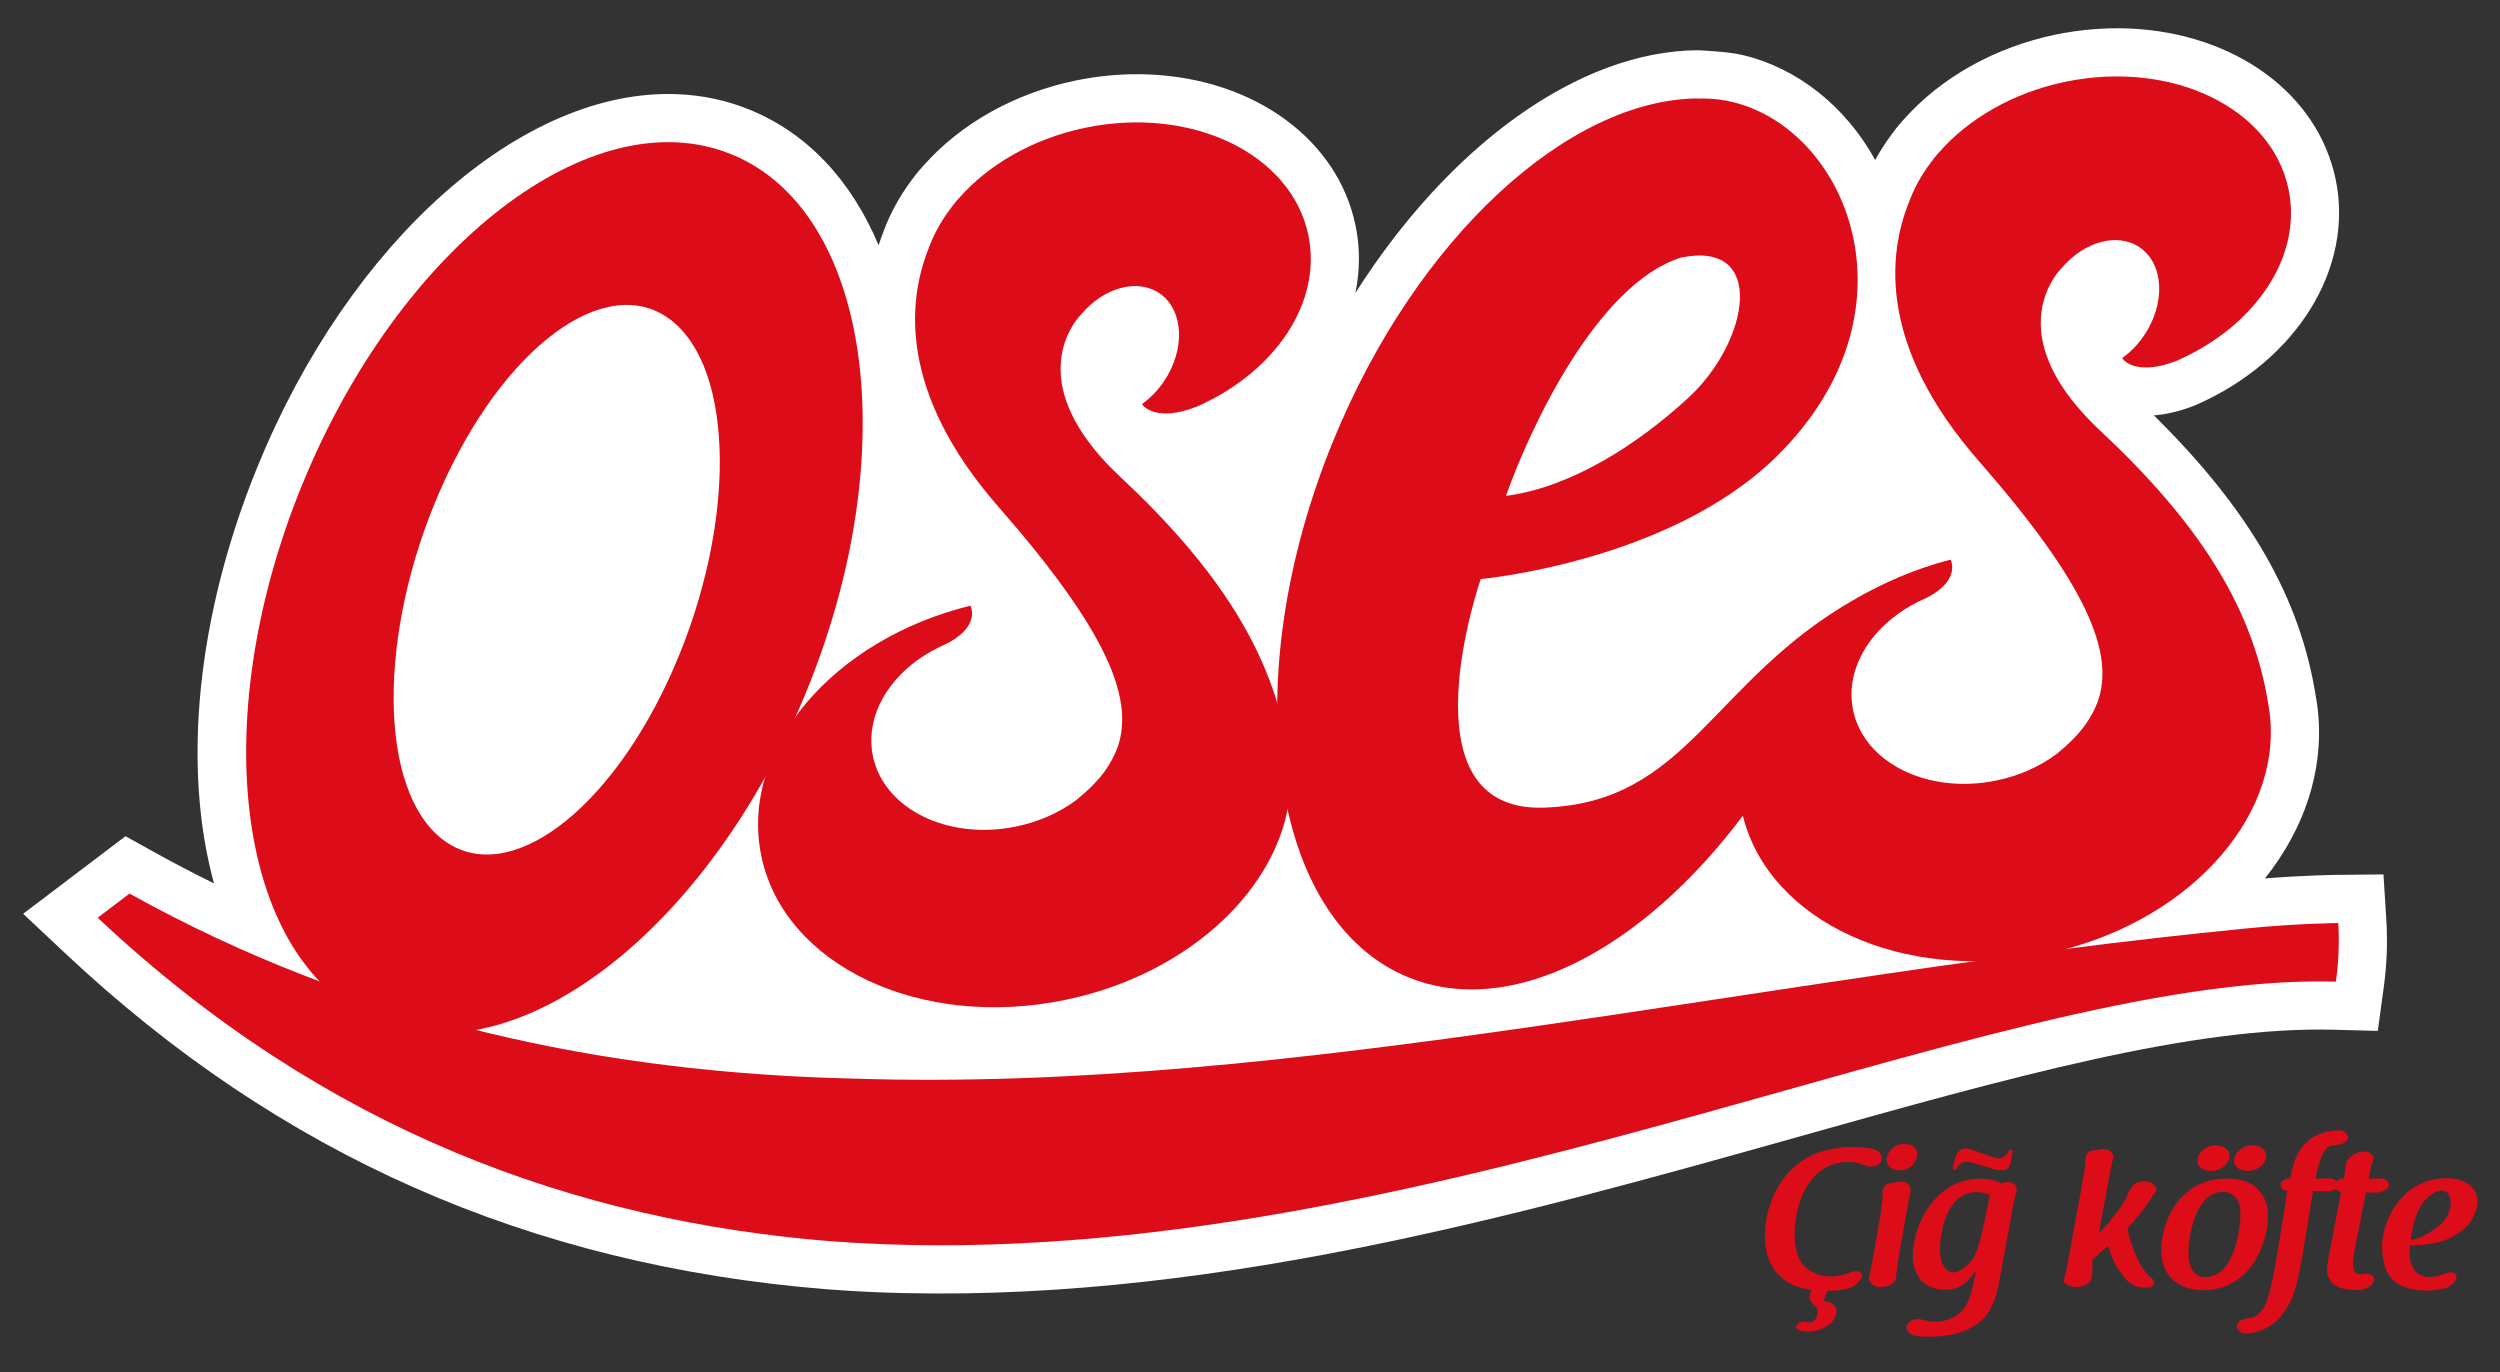
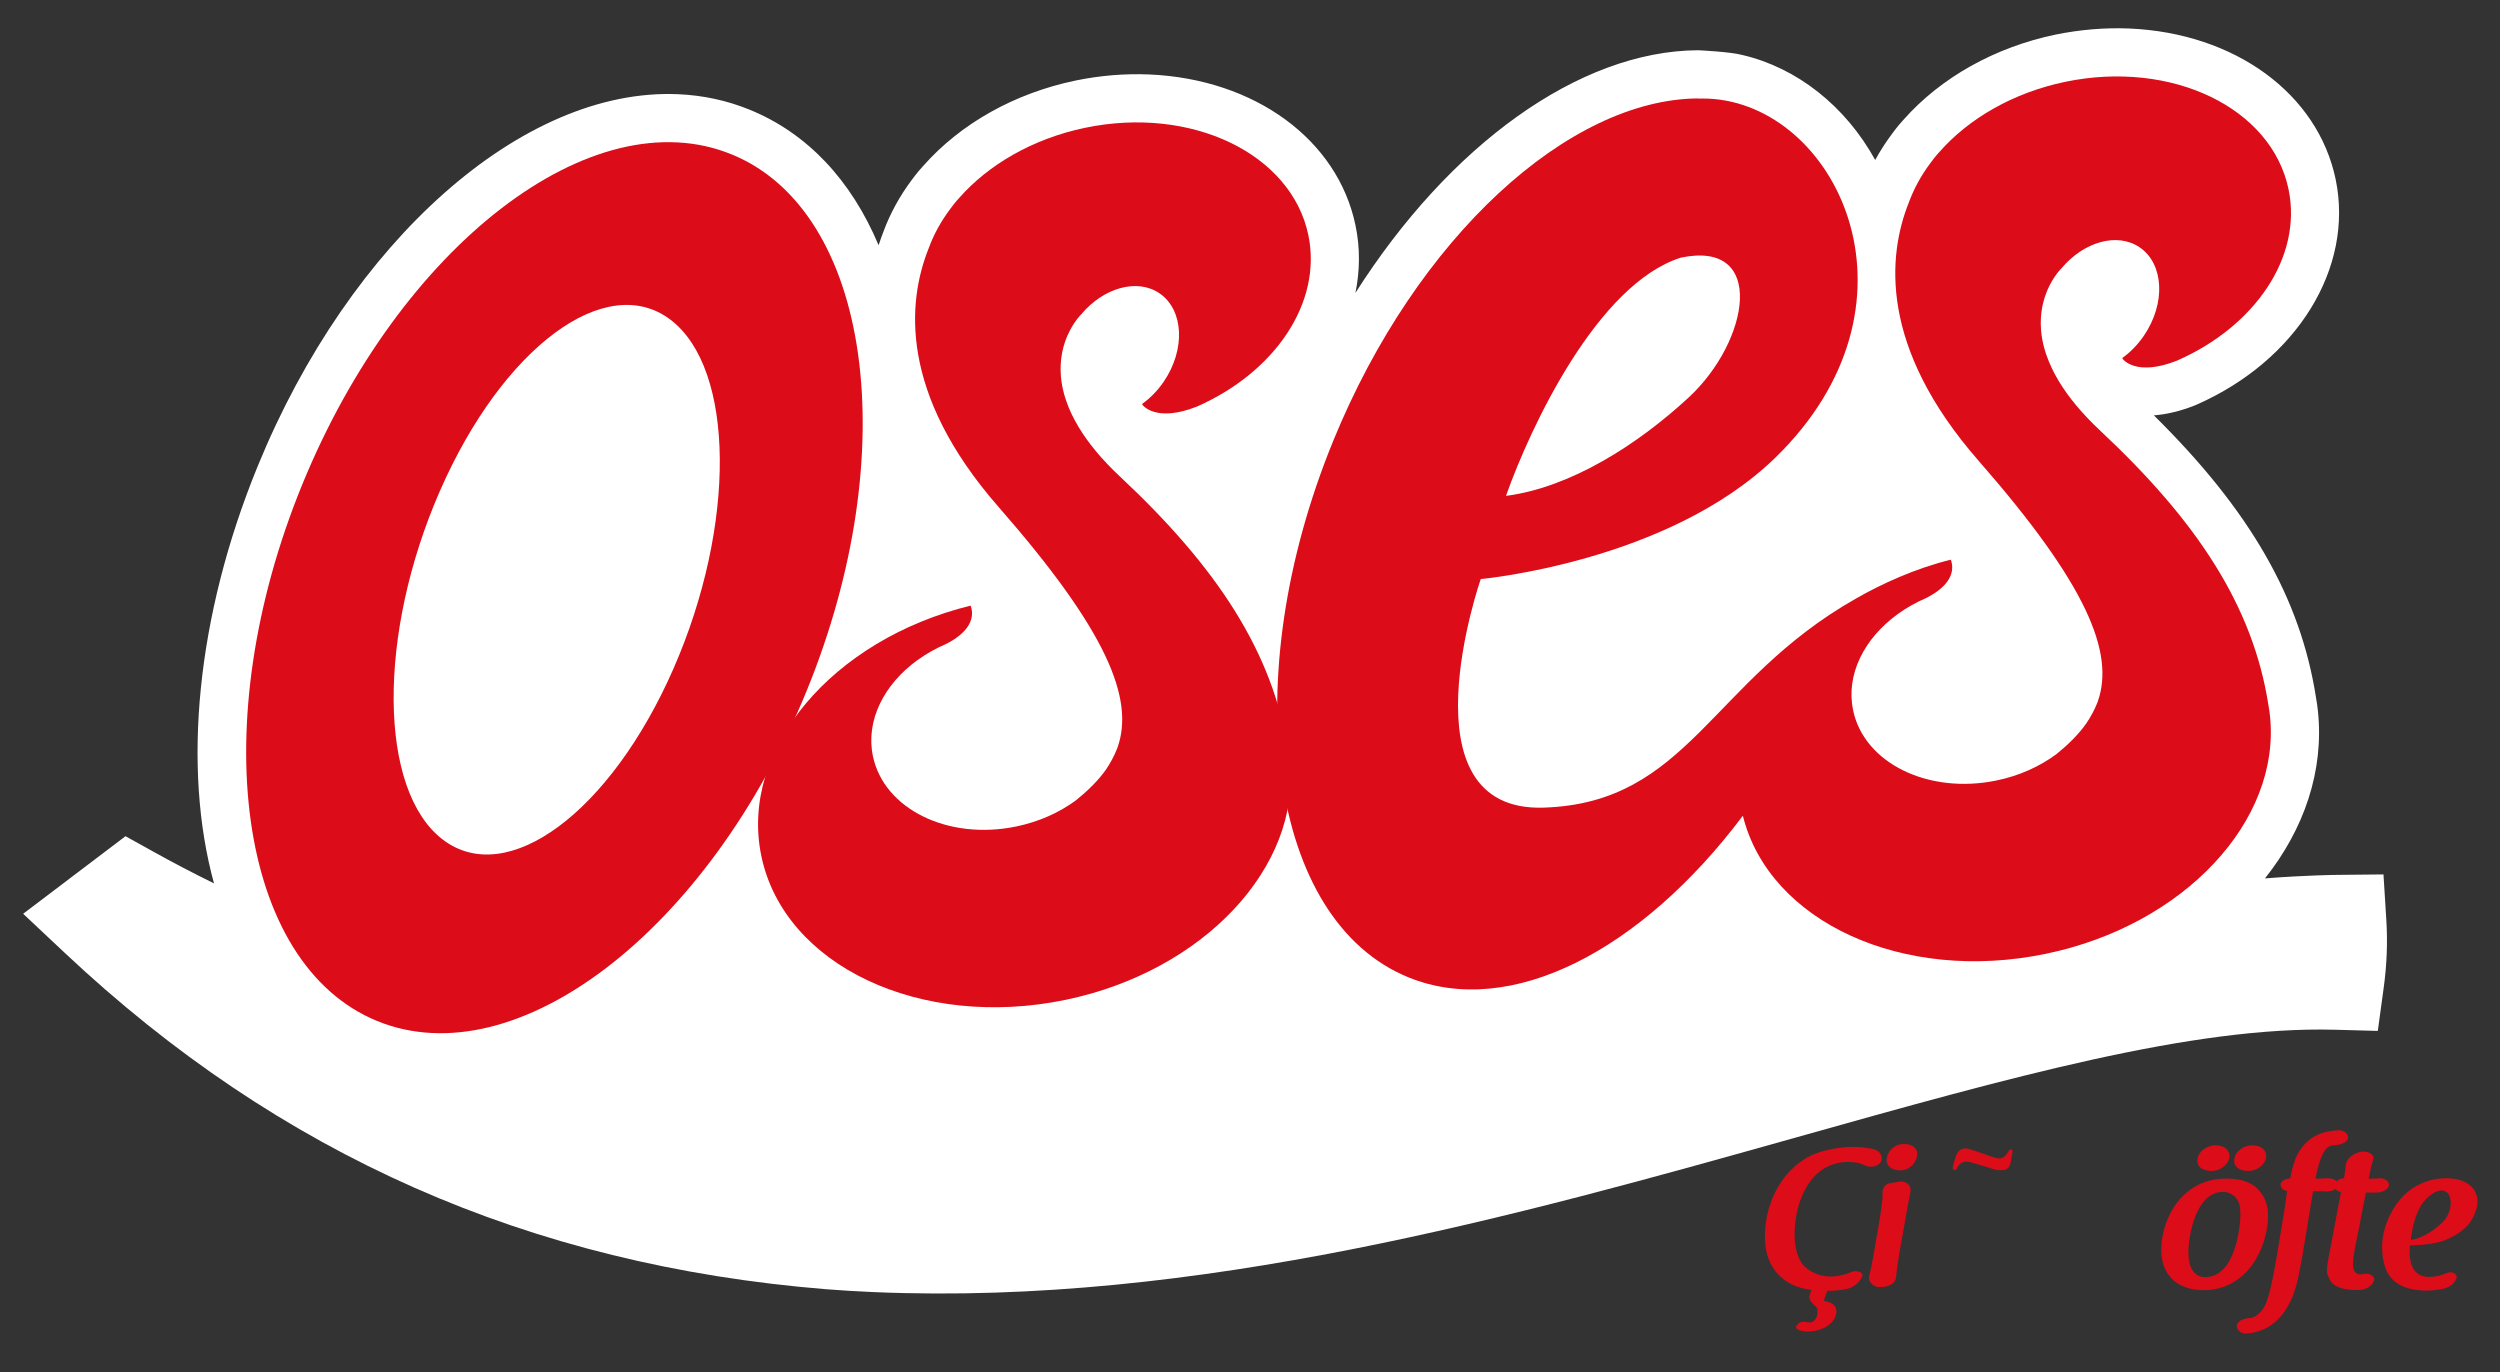
<svg xmlns="http://www.w3.org/2000/svg" xmlns:xlink="http://www.w3.org/1999/xlink" version="1.1" id="katman_1" x="0px" y="0px" width="450px" height="247px" viewBox="0 0 450 247" enable-background="new 0 0 450 247" xml:space="preserve">
  <rect x="0" y="0" width="450" height="247" fill="#333333" stroke="none" />
  <g>
    <defs>
      <rect id="SVGID_1_" x="-75" y="-287.89" width="595.276" height="841.89" />
    </defs>
    <clipPath id="SVGID_2_">
      <use xlink:href="#SVGID_1_" overflow="visible" />
    </clipPath>
    <path clip-path="url(#SVGID_2_)" fill="#FFFFFF" d="M305.676,9.045c-21.519,0.096-44.892,17.214-61.704,43.688   c0.824-3.997,0.87-8.112,0.016-12.172c-3.201-15.429-18.131-26.347-37.14-27.159c-4.393-0.182-8.862,0.187-13.285,1.104   c-10.915,2.276-20.623,7.715-27.348,15.32c-0.379,0.406-1.152,1.278-2.069,2.519c-2.185,2.924-3.901,6.035-5.096,9.274   c-0.306,0.78-0.607,1.625-0.903,2.524c-4.932-11.744-12.857-20.161-23.168-24.381c-4.081-1.675-8.433-2.614-12.949-2.806   c-27.926-1.195-59.041,26.352-75.654,66.983c-11.054,27.031-13.564,54.268-7.856,75.067c-3.732-1.829-7.396-3.745-10.993-5.748   l-4.938-2.742L4.167,164.481l7.478,7.025c38.747,36.425,83.585,56.221,137.12,60.56c2.811,0.219,5.694,0.392,8.566,0.515h0.018   c58.08,2.469,115.521-13.673,166.21-27.916c38.172-10.725,71.138-19.992,96.679-19.313l7.766,0.21l1.053-7.705   c0.574-4.143,0.736-8.263,0.48-12.259l-0.512-8.202l-8.225,0.081c-0.273,0-5.806,0.06-13.108,0.634   c7.068-8.873,10.659-19.407,9.534-30.119c-0.084-0.807-0.2-1.615-0.345-2.423c-2.775-17.852-11.842-33.692-29.188-50.804   c2.329-0.174,4.806-0.772,7.383-1.794l0.295-0.127c18.064-7.947,28.361-24.613,25.049-40.554   c-3.212-15.434-18.131-26.338-37.141-27.159c-4.399-0.178-8.874,0.196-13.292,1.1c-10.907,2.276-20.615,7.714-27.349,15.315   c-0.382,0.415-1.152,1.272-2.067,2.536c-1.135,1.51-2.151,3.094-3.034,4.718c-5.333-9.682-14.047-16.607-23.954-18.911   C311.416,9.31,305.676,9.045,305.676,9.045" />
    <path clip-path="url(#SVGID_2_)" fill="#DC0C18" d="M205.568,72.721c0.055,0.265,2.505,3.38,9.882,0.461   c13.981-6.155,22.588-18.655,20.054-30.855c-3.046-14.654-21.033-23.308-40.171-19.326c-9.462,1.971-17.431,6.652-22.706,12.66   c0,0-0.635,0.648-1.543,1.894c-1.702,2.263-3.027,4.667-3.93,7.158c-3.805,9.526-5.404,25.987,12.603,46.558   c19.47,22.241,24.483,34.5,21.402,43.268c-0.019,0.045-0.032,0.1-0.055,0.146c-0.023,0.055-0.036,0.114-0.064,0.164   c-0.509,1.282-1.179,2.514-1.978,3.696c-1.389,1.957-3.218,3.754-5.39,5.516c-2.977,2.182-6.608,3.846-10.714,4.698   c-12.284,2.56-23.845-3.111-25.836-12.66c-1.328-6.4,1.993-12.915,8.031-17.29h-0.011c0,0,0.018-0.005,0.03-0.005   c1.53-1.108,3.228-2.076,5.078-2.87c3.759-1.879,5.383-4.37,4.464-6.921c-24.919,6.109-41.658,25.9-37.675,45.062   c4.103,19.741,28.634,31.324,54.783,25.891c24.926-5.178,42.332-23.975,40.344-42.812c-0.064-0.64-0.155-1.273-0.266-1.907   c-2.76-17.853-12.849-33.141-30.271-49.437c-3.386-3.166-5.776-6.127-7.43-8.864c-1.038-1.707-1.791-3.331-2.304-4.855   l-0.007-0.018c-0.066-0.183-0.118-0.374-0.175-0.547c-0.005-0.014-0.007-0.024-0.007-0.024c-0.059-0.182-0.11-0.374-0.16-0.547   c0,0,0-0.009-0.007-0.009c-0.301-1.109-0.479-2.158-0.572-3.148v-0.009c-0.128-1.505-0.039-2.883,0.184-4.111   c0.025-0.137,0.048-0.265,0.073-0.388l0.01-0.041c0.027-0.123,0.05-0.246,0.082-0.369l0.009-0.027   c0.034-0.138,0.061-0.251,0.086-0.361c0.012-0.027,0.016-0.05,0.021-0.064c0.027-0.109,0.064-0.219,0.091-0.328   c0.007-0.019,0.016-0.046,0.023-0.055c0.03-0.114,0.062-0.22,0.101-0.329c0-0.017,0.006-0.031,0.015-0.055   c0.034-0.095,0.069-0.205,0.11-0.314c0.002-0.019,0.009-0.027,0.014-0.046c0.036-0.1,0.075-0.214,0.118-0.309   c0.002-0.01,0.007-0.019,0.014-0.033c0.041-0.1,0.082-0.201,0.116-0.31c0.012-0.009,0.012-0.009,0.014-0.023   c0.045-0.105,0.091-0.205,0.135-0.301c0.519-1.177,1.097-2.081,1.567-2.71l0.004-0.004c0.043-0.055,0.073-0.11,0.119-0.156   c0.005-0.013,0.007-0.013,0.007-0.018c0.036-0.045,0.07-0.096,0.105-0.137c0,0,0.013-0.009,0.018-0.018   c0.034-0.037,0.061-0.082,0.096-0.119c0.009-0.008,0.009-0.008,0.015-0.027c0.033-0.027,0.06-0.063,0.085-0.091   c0.009-0.01,0.018-0.018,0.025-0.028c0.025-0.036,0.048-0.055,0.073-0.086c0.004-0.014,0.011-0.014,0.019-0.023   c0.018-0.028,0.047-0.055,0.065-0.078c0.007,0,0.012-0.008,0.017-0.022c0.024-0.019,0.041-0.037,0.064-0.065   c0,0,0.006-0.004,0.013-0.013c0.014-0.009,0.032-0.028,0.046-0.045c0.002-0.015,0.013-0.015,0.016-0.019   c0.011-0.009,0.025-0.027,0.034-0.037c0.002-0.013,0.009-0.013,0.014-0.013c0.004-0.009,0.015-0.014,0.023-0.023   c0.008-0.014,0.008-0.014,0.013-0.014c0.011-0.008,0.023-0.022,0.023-0.022c4.022-4.791,10.057-6.497,14.074-3.76   c4.371,2.997,4.708,10.106,0.751,15.908C208.353,70.339,207.007,71.69,205.568,72.721" />
    <path clip-path="url(#SVGID_2_)" fill="#DC0C18" d="M408.598,128.891v-0.009c-0.064-0.625-0.156-1.26-0.272-1.899   c-2.76-17.861-12.851-33.153-30.274-49.45c-3.371-3.157-5.768-6.122-7.431-8.864c-1.032-1.706-1.778-3.33-2.294-4.845   c-0.01-0.013-0.01-0.023-0.018-0.027c-0.053-0.183-0.117-0.36-0.162-0.548c-0.007-0.009-0.007-0.014-0.019-0.032   c-0.056-0.183-0.109-0.356-0.155-0.538l-0.007-0.009c-0.298-1.104-0.484-2.158-0.57-3.148v-0.009   c-0.13-1.496-0.039-2.874,0.18-4.111c0.028-0.128,0.056-0.255,0.08-0.387v-0.028c0.036-0.137,0.063-0.255,0.089-0.37   c0,0,0.012-0.036,0.012-0.05c0.024-0.123,0.056-0.237,0.092-0.351c0-0.023,0.009-0.036,0.009-0.055   c0.034-0.119,0.062-0.232,0.1-0.338c0.01-0.018,0.01-0.036,0.017-0.054c0.026-0.11,0.065-0.214,0.1-0.325   c0.01-0.012,0.01-0.036,0.02-0.054c0.036-0.1,0.072-0.209,0.11-0.31c0-0.018,0.005-0.027,0.018-0.055   c0.036-0.1,0.071-0.201,0.106-0.305c0.012-0.01,0.012-0.024,0.012-0.024c0.043-0.113,0.089-0.214,0.137-0.314v-0.019   c0.041-0.109,0.089-0.218,0.132-0.319c0.518-1.158,1.102-2.071,1.572-2.705c0.046-0.064,0.08-0.106,0.119-0.164   c0.009,0,0.009-0.01,0.017-0.01c0.035-0.041,0.067-0.096,0.099-0.132c0.01-0.009,0.01-0.018,0.019-0.018   c0.027-0.046,0.063-0.077,0.089-0.118c0.011-0.01,0.021-0.019,0.021-0.028c0.029-0.037,0.064-0.064,0.092-0.1   c0.009-0.005,0.009-0.014,0.02-0.023c0.028-0.032,0.053-0.069,0.071-0.082c0.008-0.01,0.008-0.023,0.018-0.023   c0.026-0.036,0.054-0.05,0.073-0.077c0-0.01,0.007-0.024,0.019-0.024c0.019-0.022,0.034-0.041,0.051-0.058   c0.012-0.014,0.012-0.019,0.02-0.033c0.017-0.008,0.026-0.022,0.048-0.041c0.007,0,0.007-0.009,0.007-0.018   c0.021-0.009,0.029-0.023,0.047-0.036l0.011-0.009c0.007-0.015,0.013-0.019,0.024-0.029c0,0,0-0.008,0.01-0.008   c0.007-0.009,0.018-0.019,0.018-0.019c4.029-4.799,10.056-6.505,14.073-3.759c4.373,2.989,4.711,10.101,0.751,15.9   c-1.114,1.629-2.444,2.983-3.899,4.019c0.056,0.269,2.517,3.385,9.882,0.456c13.992-6.145,22.593-18.65,20.054-30.84   c-3.05-14.668-21.025-23.314-40.173-19.34c-9.462,1.967-17.431,6.661-22.701,12.661c0,0-0.635,0.661-1.54,1.902   c-1.698,2.253-3.023,4.667-3.932,7.158c-3.803,9.521-5.407,25.982,12.604,46.548c19.464,22.25,24.481,34.509,21.406,43.279   c-0.02,0.054-0.039,0.099-0.056,0.15c-0.024,0.05-0.048,0.114-0.063,0.164c-0.509,1.269-1.179,2.505-1.987,3.687   c-1.386,1.952-3.214,3.758-5.379,5.505c-2.986,2.19-6.62,3.86-10.716,4.704c-12.289,2.555-23.857-3.103-25.846-12.651   c-1.322-6.41,1.999-12.92,8.033-17.286c0,0,0-0.009,0.018-0.019c1.533-1.108,3.231-2.075,5.08-2.869   c3.754-1.88,5.383-4.361,4.466-6.912c-6.3,1.533-12.561,4.385-17.122,7.022c-26.105,14.795-30.118,36.726-56.111,37.606   c-25.994,0.899-11.387-41.142-11.387-41.142s33.687-3.052,53.006-21.826c28.104-27.333,11.633-62.503-10.964-64.579   c-0.326-0.017-0.649-0.041-0.985-0.063c-0.057,0-0.108-0.01-0.164-0.01h-0.057c-0.545-0.014-1.095-0.022-1.649-0.004v-0.032   c-23.295,0.1-50.695,24.874-65.732,61.627c-17.615,43.076-11.57,86.308,13.502,96.564c18.436,7.537,42.032-4.858,60.226-29.075   c4.735,19.102,28.853,30.197,54.542,24.851C393.173,166.52,410.577,147.724,408.598,128.891 M302.544,46.378   c15.531-3.271,12.375,15.051,1.389,25.197c-9.12,8.417-21.171,16.169-32.858,17.684C275.5,76.754,287.581,51.108,302.544,46.378" />
    <path clip-path="url(#SVGID_2_)" fill="#DC0C18" d="M131.698,27.791C106.623,17.527,72.02,44.143,54.402,87.219   c-17.617,43.077-11.574,86.313,13.497,96.565c25.07,10.246,59.677-16.36,77.296-59.428   C162.811,81.271,156.772,38.038,131.698,27.791 M121.232,120.341c-11.316,25.846-29.898,39.637-41.516,30.795   c-11.607-8.832-11.844-36.922-0.527-62.78c11.314-25.841,29.903-39.633,41.509-30.8C132.308,66.388,132.551,94.496,121.232,120.341   " />
-     <path clip-path="url(#SVGID_2_)" fill="#DC0C18" d="M404.471,167.108c-87.456,8.49-171.516,29.642-251.021,27.036   c-45.08-1.067-88.718-10.283-130.138-33.3l-5.726,4.348c41.183,38.701,86.47,54.551,131.833,58.224   c102.856,7.742,207.448-48.424,271.045-46.727c0.519-3.741,0.63-7.263,0.422-10.539   C420.885,166.15,413.414,166.215,404.471,167.108" />
    <path clip-path="url(#SVGID_2_)" fill="#DC0C18" d="M357.753,207.945c0.495,0.164,1.436,0.565,2.182,0.565   c0.815,0,1.34-0.816,1.676-1.423c0.084-0.164,0.283-0.251,0.448-0.164c0.171,0.036,0.253,0.21,0.207,0.364l-0.325,1.848   c-0.246,1.109-0.572,1.515-1.933,1.515c-0.612,0-1.76-0.369-2.45-0.615l-2.226-0.652c-0.569-0.174-0.972-0.297-1.387-0.297   c-0.887,0-1.343,0.575-1.76,1.286c-0.074,0.201-0.284,0.278-0.494,0.201c-0.152-0.096-0.275-0.292-0.205-0.456l0.338-1.31   c0.443-1.602,1.062-2.094,1.993-2.094c0.42,0,0.909,0.164,1.732,0.451L357.753,207.945z" />
    <path clip-path="url(#SVGID_2_)" fill="#DC0C18" d="M328.268,234.169c0.916,0.109,2.295,0.529,2.295,1.907   c0,1.41-1.624,3.595-5.292,3.595c-0.317,0-0.599-0.041-0.772-0.072c-0.734-0.11-1.332-0.466-1.222-0.771   c0.381-0.922,1.333-1.031,2.066-0.844c0.183,0.027,0.358,0.059,0.422,0.059c0.886,0,1.378-1.049,1.378-1.788   c0-0.534-0.033-0.743-0.101-0.812h0.028l-0.171-0.183c-0.664-0.625-1.456-1.373-1.161-2.14c0.026-0.109,0.106-0.182,0.134-0.283   l-0.027,0.036c0-0.109,0.063-0.209,0.063-0.314c0-0.041,0.045-0.142,0.172-0.383c-1.044-0.109-2.839-0.461-4.356-1.419   c-1.723-1.159-4.045-3.267-4.045-8.263c0-5.215,2.496-11.615,8.3-14.503c2.181-1.022,5.284-1.551,7.505-1.551   c0.735,0,2.179,0.036,3.83,0.419c1.088,0.292,1.65,1.378,1.307,2.153c-0.288,0.635-1.027,0.985-1.831,0.985   c-0.43,0-0.854-0.072-1.155-0.246h0.028c-0.71-0.352-1.652-0.598-2.957-0.598c-6.966,0-9.681,7.276-9.681,13.089   c0,1.018,0.143,3.832,1.648,5.594c1.626,1.587,3.632,1.936,4.864,1.936c1.053,0,2.004-0.175,3.239-0.631c0,0,0.108,0,0.137-0.032   h-0.028c0.065-0.036,0.102-0.036,0.246-0.109c1.013-0.456,2.36-0.041,2.078,0.744c-0.462,1.122-1.626,2.103-3.172,2.349h-0.04   c-0.845,0.142-1.861,0.256-3.095,0.256L328.268,234.169z" />
    <path clip-path="url(#SVGID_2_)" fill="#DC0C18" d="M342.305,223.165c-0.636,3.508-0.922,5.589-1.017,6.788   c-0.082,1.027-1.343,1.721-2.688,1.721h-0.269c-1.138,0.041-2.01-0.953-1.91-1.83c0-0.027,0.037-0.1,0.037-0.173   c0.182-0.744,0.418-1.725,0.67-3.166l0.6-3.448c0.846-4.646,1.154-6.94,1.125-8.204c-0.033-0.844,0.35-1.861,1.688-1.935   c0.493-0.072,0.841-0.146,1.236-0.214c1.195-0.247,2.209,0.629,2.141,1.551c-0.028,0.146-0.072,0.393-0.072,0.565   c-0.136,0.63-0.318,1.474-0.523,2.638L342.305,223.165z M345.107,207.703c0,1.159-1.043,2.966-3.086,2.966   c-1.198,0-2.432-0.569-2.432-1.87c0-1.096,0.989-2.884,3.167-2.884C343.987,205.915,345.107,206.504,345.107,207.703" />
-     <path clip-path="url(#SVGID_2_)" fill="#DC0C18" d="M360.202,228.827c-0.914,5.027-1.578,8.864-6.929,10.844h0.045   c-1.768,0.666-4.01,0.94-6.051,0.94c-1.099,0-2.003-0.073-2.713-0.21c-0.955-0.242-1.663-1.159-1.269-1.931   c0.46-0.916,1.687-1.268,2.883-0.88c0.604,0.173,1.271,0.314,2.149,0.314c1.724,0,3.52-0.56,4.854-1.998   c1.173-1.067,1.837-3.559,2.533-7.153c-1.265,1.761-2.922,3.422-5.454,3.422c-2.323,0-4.083-0.955-4.927-2.359h0.039   c-0.995-1.515-1.064-2.997-1.064-3.741c0-5.661,4.155-13.9,12.07-13.9c1.988,0,3.073,0.465,3.981,0.844h-0.102   c0.03,0,0.065,0.036,0.065,0.036c0.255-0.096,0.423-0.173,0.423-0.173c1.301-0.461,2.538,0.429,2.252,1.469   c-0.31,1.136-0.634,2.505-1.122,5.429L360.202,228.827z M355.881,214.574c-5.629,0-6.68,7.564-6.68,10.27   c0,0.881,0.107,2.153,0.56,2.847c0.525,0.89,1.161,1.346,1.87,1.346c1.199,0,2.531-1.199,3.479-2.436   c1.058-1.721,1.731-4.745,3.063-11.465h0.101C357.676,214.889,356.865,214.574,355.881,214.574" />
-     <path clip-path="url(#SVGID_2_)" fill="#DC0C18" d="M376.712,226.673h0.028c-0.136,0.174-0.136,0.712-0.102,1.419v0.274   c0,0.314,0.026,0.634-0.071,1.131c-0.039,0.138-0.039,0.274-0.039,0.384c-0.108,1.049-1.407,1.793-2.775,1.793   c-1.233,0-2.466-0.635-2.261-1.369c-0.037,0.037,0.075-0.219,0.148-0.318c0.024-0.033,0.024-0.069,0.024-0.143v-0.173   c0.319-1.127,0.707-3.312,0.999-4.827c0-0.073,0.027-0.214,0.063-0.318c0.03-0.133,0.073-0.311,0.03-0.343   c0.427-2.218,0.813-4.439,1.232-6.688c0.427-2.222,0.815-4.476,1.199-6.725c0.145-0.743,0.216-1.409,0.182-1.834   c-0.037-0.84,0.28-1.83,1.542-1.898c0.4-0.031,0.741-0.068,1.17-0.177c1.308-0.251,2.495,0.561,2.286,1.514   c-0.427,1.898-0.736,3.522-1.197,6.2l-1.368,7.317c1.857-1.72,4.044-4.471,5.061-6.583c0.036-0.036,0.08-0.173,0.146-0.246   c-0.036,0.036-0.036,0-0.036-0.035c0.036-0.028,0.071-0.139,0.141-0.207c-0.041,0.032-0.041,0-0.041-0.041   c0.389-1.054,1.278-2.181,2.749-2.112h0.354c1.194,0,2.312,0.999,1.868,1.798c-1.27,1.938-3.287,4.827-5.182,6.624l0.08-0.041   c0.299,1.651,0.493,2.213,0.87,3.235c1.306,3.809,2.5,4.968,3.695,5.985c0.463,0.524,0.11,1.507-0.698,1.507h-0.284   c-1.548,0.071-2.98-0.421-3.799-1.434c-1.123-1.441-2.177-2.578-3.313-6.087L376.712,226.673z" />
    <path clip-path="url(#SVGID_2_)" fill="#DC0C18" d="M406.336,213.977c1.827,1.83,1.905,3.865,1.905,4.858   c0,5.484-3.561,13.399-11.623,13.399c-2.039,0-4.048-0.561-5.418-1.793c-0.852-0.806-2.175-2.349-2.175-5.451   c0-5.667,3.756-12.843,11.676-12.843C403.206,212.147,405.166,212.749,406.336,213.977 M402.326,215.45   c-0.422-0.388-1.133-0.912-2.15-0.912c-5.025,0-6.261,8.125-6.261,10.876c0,3.308,1.405,4.467,3.023,4.467   c5.561,0,6.335-9.503,6.335-11.2C403.273,217.813,403.24,216.294,402.326,215.45 M398.762,206.157   c-1.608,0-3.229,1.236-3.229,2.778c0,1.31,1.26,1.834,2.494,1.834c1.866,0,3.272-1.369,3.272-2.715   C401.299,207.151,400.568,206.157,398.762,206.157 M405.383,206.157c-1.625,0-3.236,1.236-3.236,2.778   c0,1.31,1.268,1.834,2.496,1.834c1.868,0,3.274-1.369,3.274-2.715C407.917,207.151,407.173,206.157,405.383,206.157" />
    <path clip-path="url(#SVGID_2_)" fill="#DC0C18" d="M410.512,213.096c0.098-0.565,0.913-0.921,1.725-0.999   c0.67-3.759,1.721-5.593,3.695-7.135c1.609-1.123,3.419-1.442,5.031-1.515c1.091-0.027,1.936,0.812,1.626,1.624   c-0.392,0.771-1.588,1.054-2.641,1.087c-1.722,0.104-2.533,2.854-3.166,5.989h1.087c0.146,0,0.274-0.051,0.381-0.051h0.879   c0.992,0,1.872,0.607,1.736,1.277c-0.107,0.703-1.134,1.091-2.149,1.091c-0.466-0.041-1.518-0.041-1.897-0.041h-0.465   c-0.315,1.834-0.632,3.631-0.917,5.575c-0.318,1.92-0.632,3.827-0.945,5.661c-0.041,0.27-0.068,0.562-0.141,0.845   c-0.073,0.279-0.11,0.588-0.175,0.88c-0.108,0.521-0.219,1.159-0.317,1.689c-0.599,3.375-2.503,10.556-9.677,10.976   c-1.066-0.036-1.736-0.953-1.519-1.651c0.318-0.771,1.406-1.132,2.431-1.163c1.02-0.146,1.795-1.022,2.104-1.442   c1.064-1.269,1.798-4.926,2.542-9.216c0.356-1.979,0.664-4.083,1.026-6.131c0.347-2.071,0.658-4.088,0.915-6.045   C410.895,214.255,410.404,213.666,410.512,213.096" />
    <path clip-path="url(#SVGID_2_)" fill="#DC0C18" d="M426.482,212.175c0.173,0,0.363-0.027,0.534-0.027c0.452,0,0.874,0,1.235-0.051   c1.051-0.091,1.896,0.607,1.749,1.31c-0.207,0.771-1.223,1.264-2.384,1.264c-0.673-0.022-1.232-0.022-1.736-0.022   c-0.025,0.174-0.061,0.278-0.1,0.488c-0.169,0.844-0.391,1.894-0.599,2.956c-0.171,0.944-0.387,2.007-0.561,2.956   c-0.148,0.808-0.317,1.542-0.417,2.067c-0.394,1.838-0.669,3.417-0.669,4.443c0,1.305,0.559,1.829,1.33,1.829   c0.21,0,0.464-0.036,0.746-0.104c0.938-0.142,1.856,0.461,1.747,1.059c-0.195,0.88-1.112,1.655-2.394,1.834   c-0.235,0.027-0.661,0.027-0.907,0.027c-2.36,0-3.867-0.676-4.402-1.41c-0.527-0.767-0.806-1.405-0.806-2.112   c0-0.671,0.145-1.433,0.317-2.423l2.214-11.684c-0.697-0.15-1.26-0.639-1.16-1.2c0.107-0.707,0.78-1.277,1.697-1.277   c0.171-0.866,0.235-1.605,0.317-2.317c0.099-1.122,1.151-2.104,2.669-2.458c1.233-0.243,2.539,0.423,2.282,1.336   c-0.342,1.168-0.563,2.012-0.803,3.518H426.482z" />
    <path clip-path="url(#SVGID_2_)" fill="#DC0C18" d="M437.289,229.844c1.271,0,2.328-0.347,3.164-0.702   c0.883-0.387,1.935,0.142,1.725,0.917c-0.247,0.775-0.979,1.542-2.258,1.897c-0.872,0.175-1.96,0.356-3.438,0.356   c-6.127-0.182-7.642-3.449-7.704-7.852c0-3.76,1.895-6.944,3.095-8.377c2.42-3.029,5.868-4.005,8.411-4.005   c3.766,0,5.67,1.856,5.67,4.279c0,0.989-0.499,2.372-1.27,3.567c-0.85,1.259-2.396,2.285-3.627,2.888   c-2.225,1.113-4.575,1.255-7.253,1.369c-0.025,0.137-0.073,0.588-0.073,1.259C433.73,227.139,434.223,229.881,437.289,229.844    M433.949,223.192c1.933-0.272,3.966-1.547,5.732-3.193c0.811-0.816,1.444-2.053,1.444-3.494c0-1.506-0.741-2.218-1.614-2.218   c-0.533,0-1.725,0.251-3.24,2.008C435.183,217.59,434.223,220.272,433.949,223.192" />
  </g>
</svg>